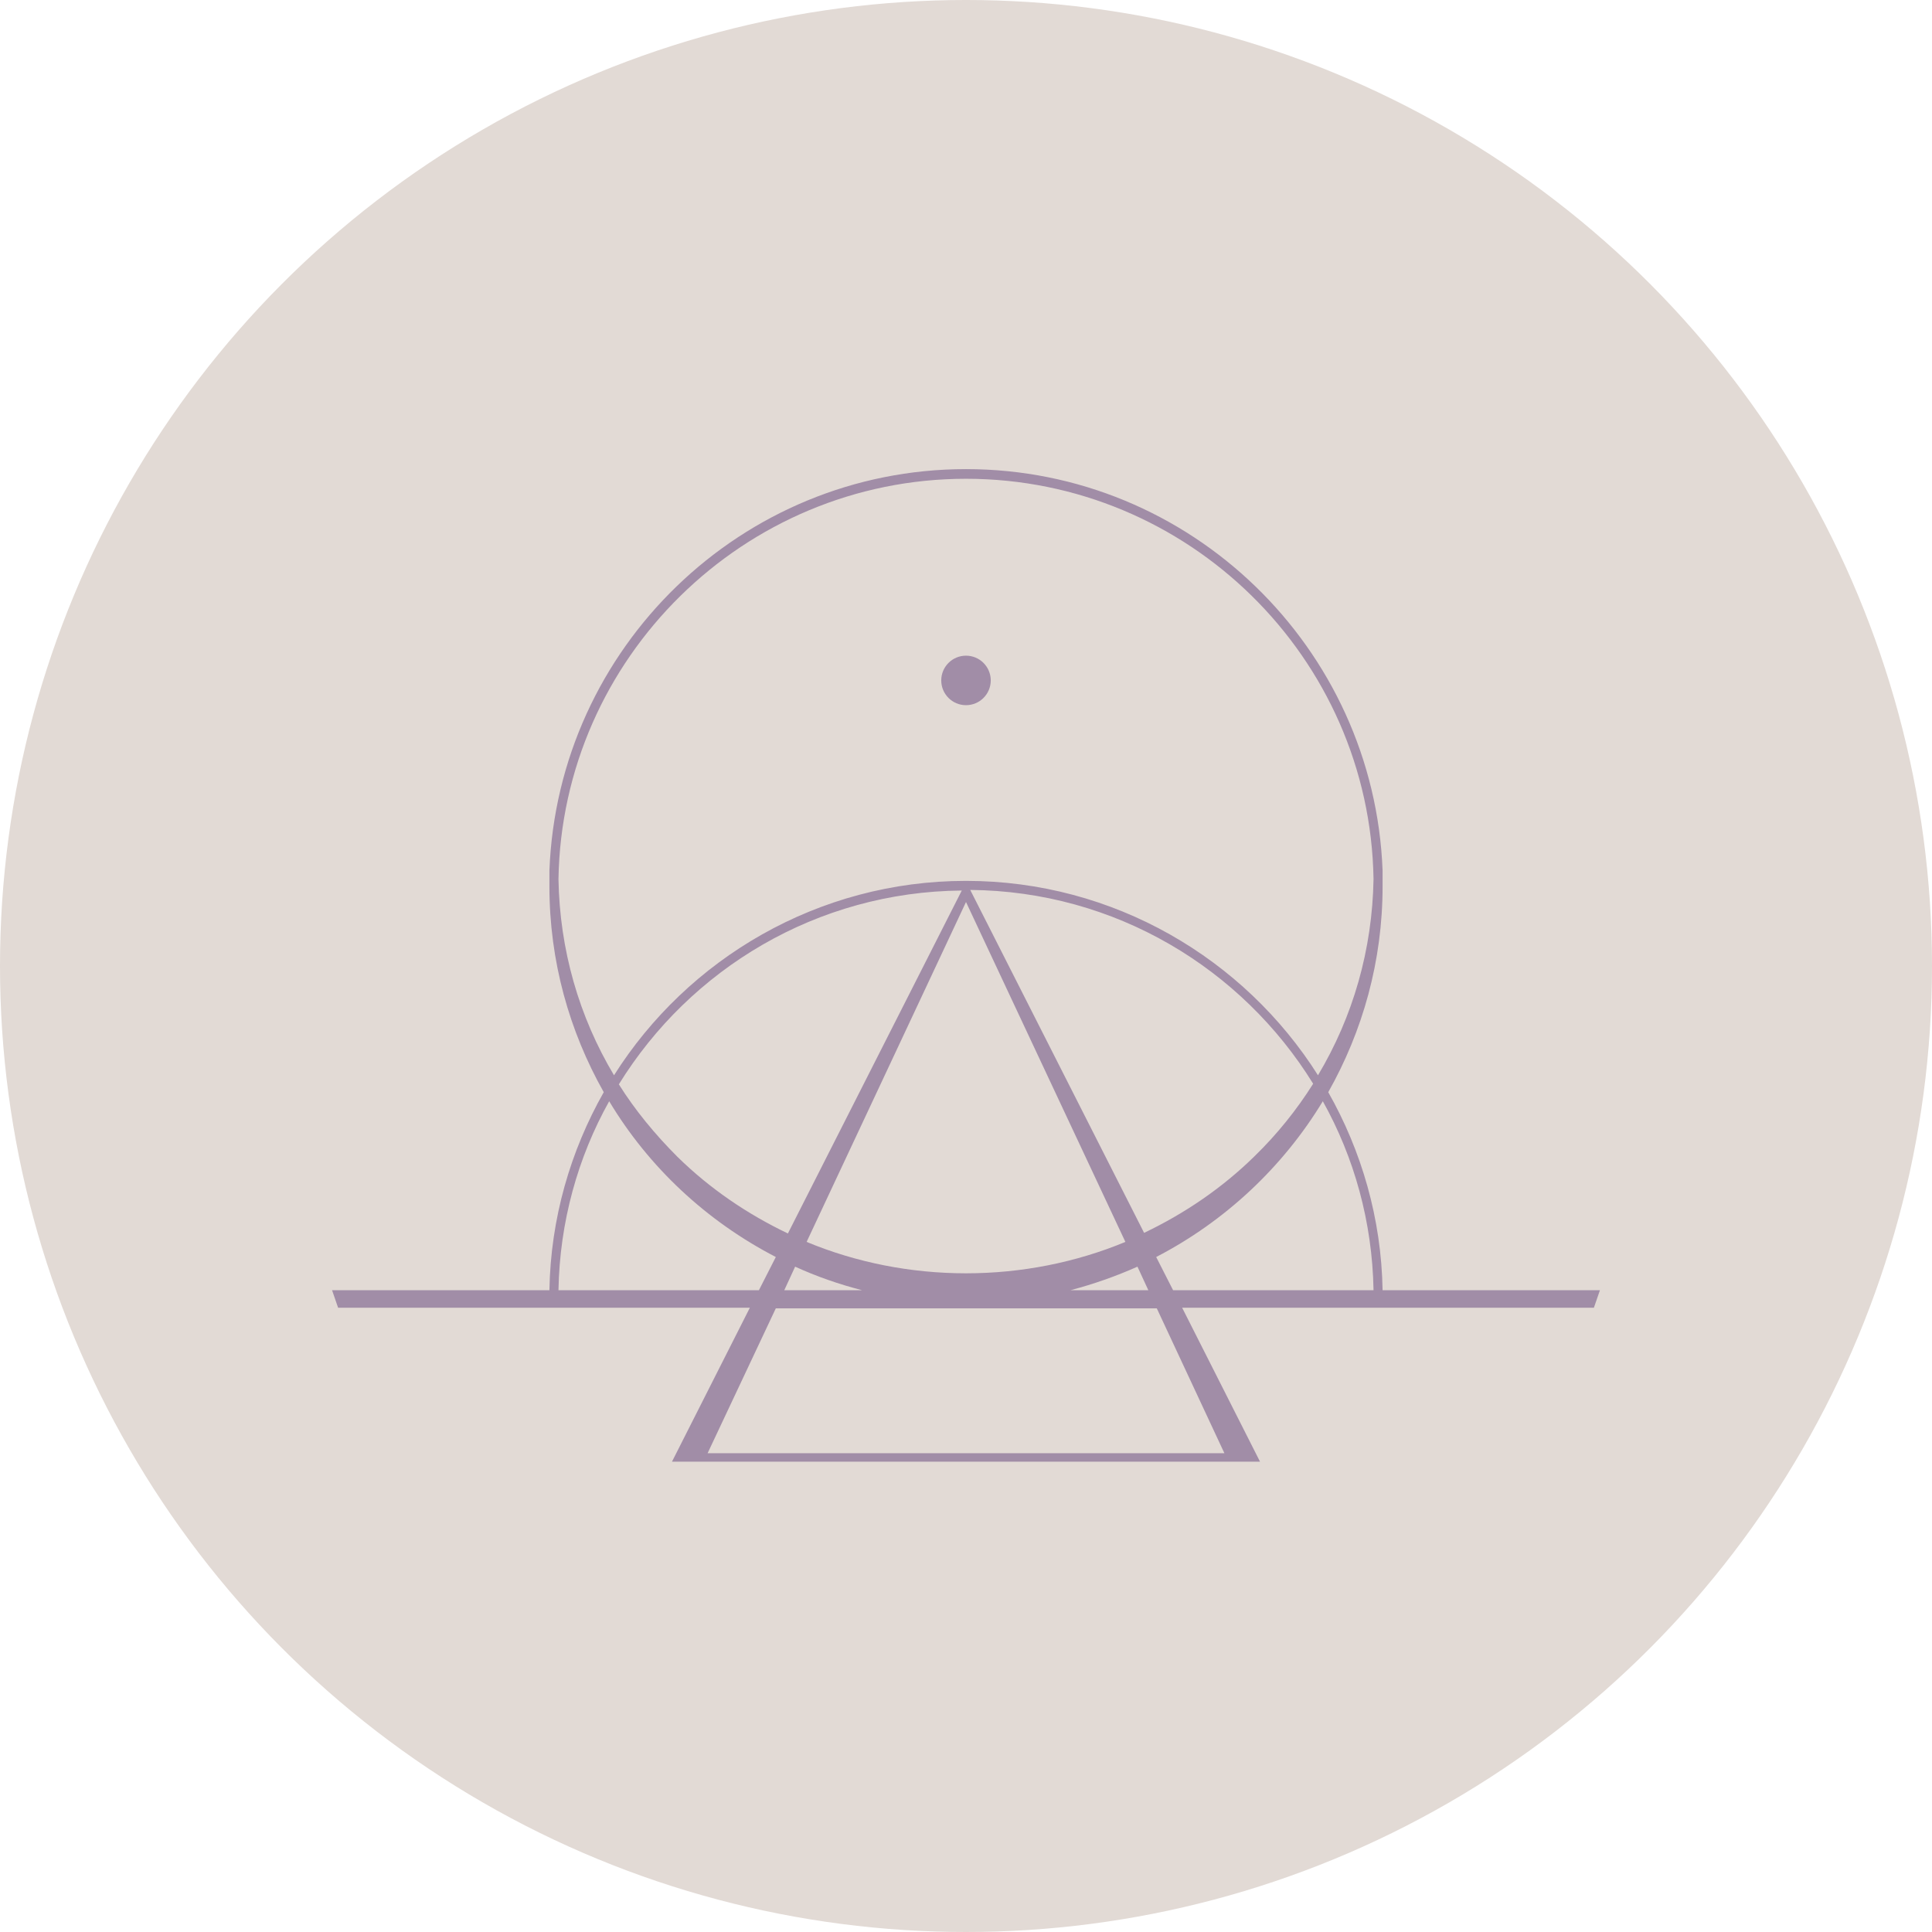
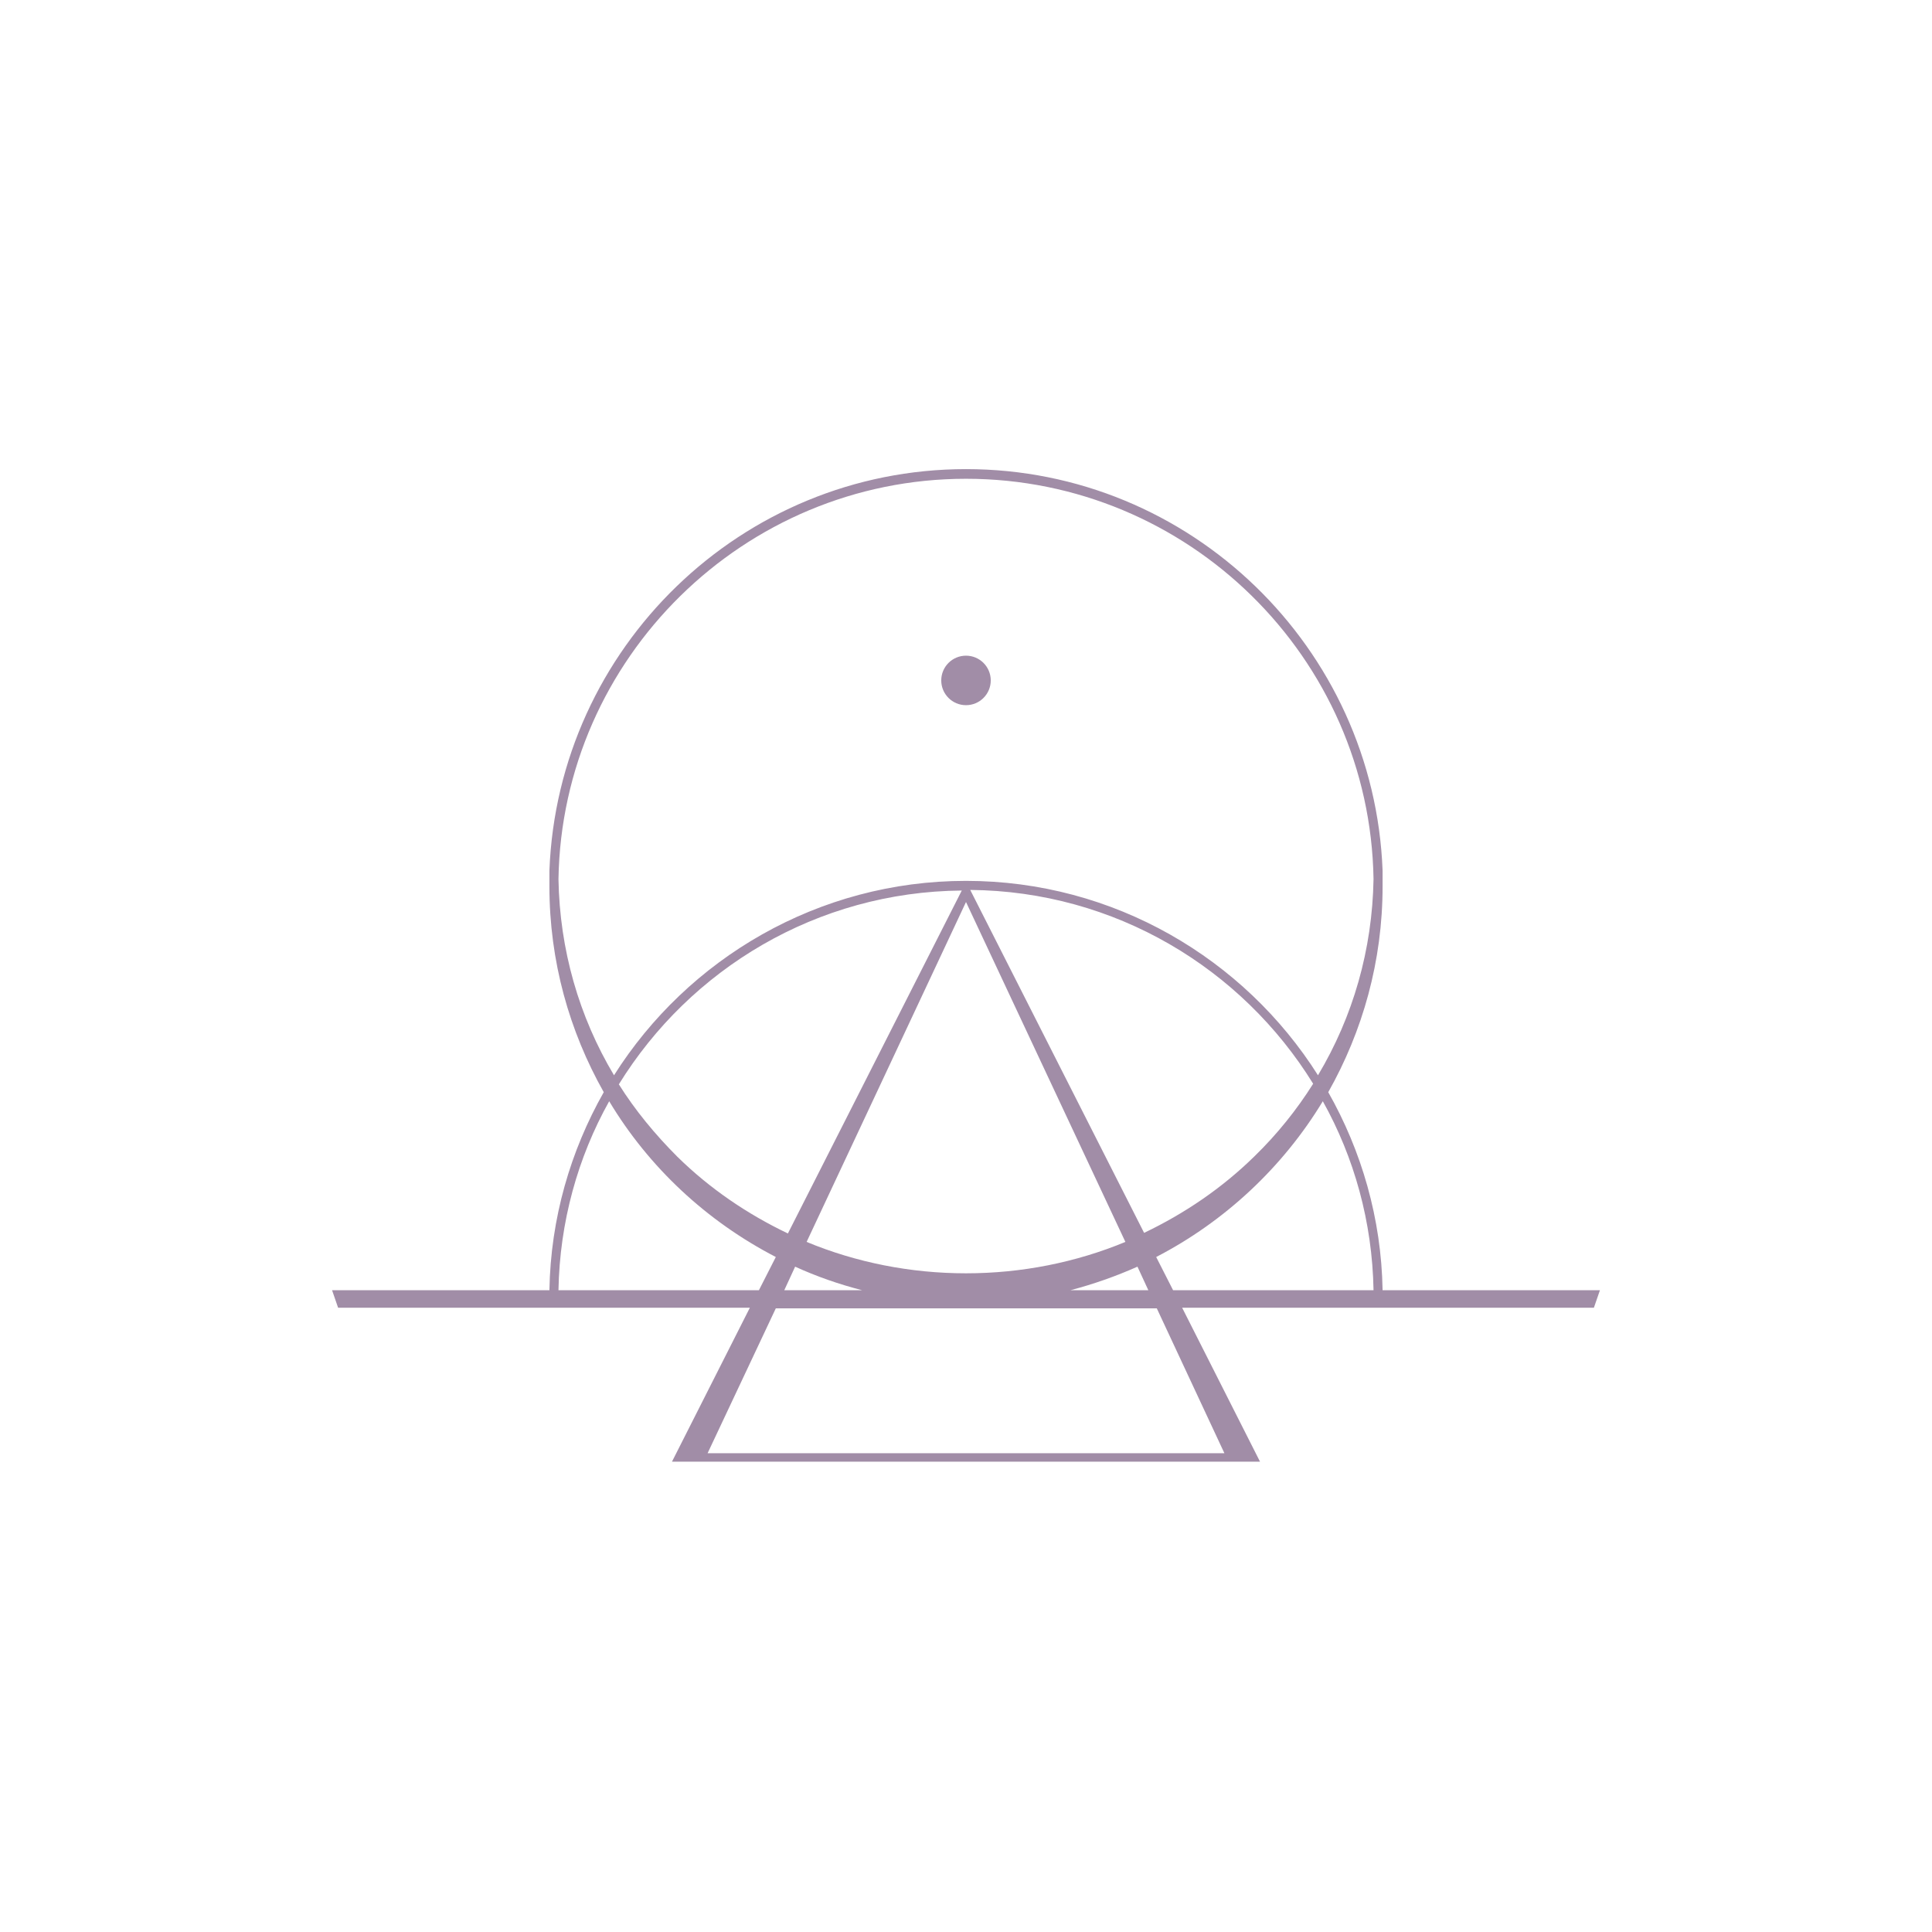
<svg xmlns="http://www.w3.org/2000/svg" version="1.1" id="Laag_1" x="0px" y="0px" viewBox="0 0 32 32" style="enable-background:new 0 0 32 32;" xml:space="preserve">
  <style type="text/css">
	.st0{fill:#E2DAD5;}
	.st1{fill:#A18DA7;}
</style>
-   <circle class="st0" cx="16" cy="16" r="16" />
  <g>
    <circle class="st1" cx="16" cy="11.27" r="0.41" />
    <path class="st1" d="M26.5,21.37h-3.6c-0.02-1.19-0.35-2.31-0.9-3.28c0.57-1.01,0.9-2.17,0.9-3.41c0-0.04,0-0.08,0-0.13   c0-0.04,0-0.09,0-0.13H22.9c-0.14-3.69-3.18-6.65-6.9-6.65c-3.72,0-6.76,2.96-6.9,6.65H9.1c0,0.04,0,0.09,0,0.13   c0,0.04,0,0.08,0,0.13c0,1.24,0.33,2.4,0.9,3.41c-0.55,0.97-0.88,2.09-0.9,3.28H5.5l0.1,0.29h6.82l-1.29,2.55h0.36h9.02h0.36   l-1.29-2.55h6.82L26.5,21.37z M9.25,14.56C9.31,10.9,12.32,7.93,16,7.93s6.69,2.96,6.75,6.63c-0.02,1.17-0.34,2.28-0.92,3.25   c-1.22-1.93-3.38-3.22-5.83-3.22l0,0l0,0c-2.45,0-4.61,1.29-5.83,3.22C9.59,16.84,9.27,15.73,9.25,14.56z M19.02,21.37h-1.29   c0.38-0.1,0.75-0.23,1.11-0.39L19.02,21.37z M13.17,20.98c0.35,0.16,0.72,0.29,1.11,0.39h-1.29L13.17,20.98z M16,21.09   c-0.92,0-1.82-0.18-2.64-0.52L16,14.94l2.64,5.63C17.82,20.91,16.92,21.09,16,21.09z M13.05,20.43c-0.67-0.32-1.29-0.74-1.83-1.27   c-0.37-0.37-0.7-0.77-0.97-1.2c1.18-1.91,3.28-3.19,5.68-3.21L13.05,20.43z M16.07,14.74c2.4,0.02,4.5,1.3,5.68,3.21   c-0.27,0.43-0.6,0.84-0.97,1.2c-0.54,0.53-1.16,0.95-1.83,1.27L16.07,14.74z M9.25,21.37c0.02-1.13,0.32-2.2,0.84-3.13   c0.66,1.1,1.62,1.99,2.76,2.58l-0.28,0.55H9.25z M20.28,24.07h-8.56l1.13-2.4h6.31L20.28,24.07z M19.43,21.37l-0.28-0.55   c1.14-0.59,2.1-1.49,2.76-2.58c0.52,0.93,0.82,2,0.84,3.13H19.43z" />
  </g>
</svg>